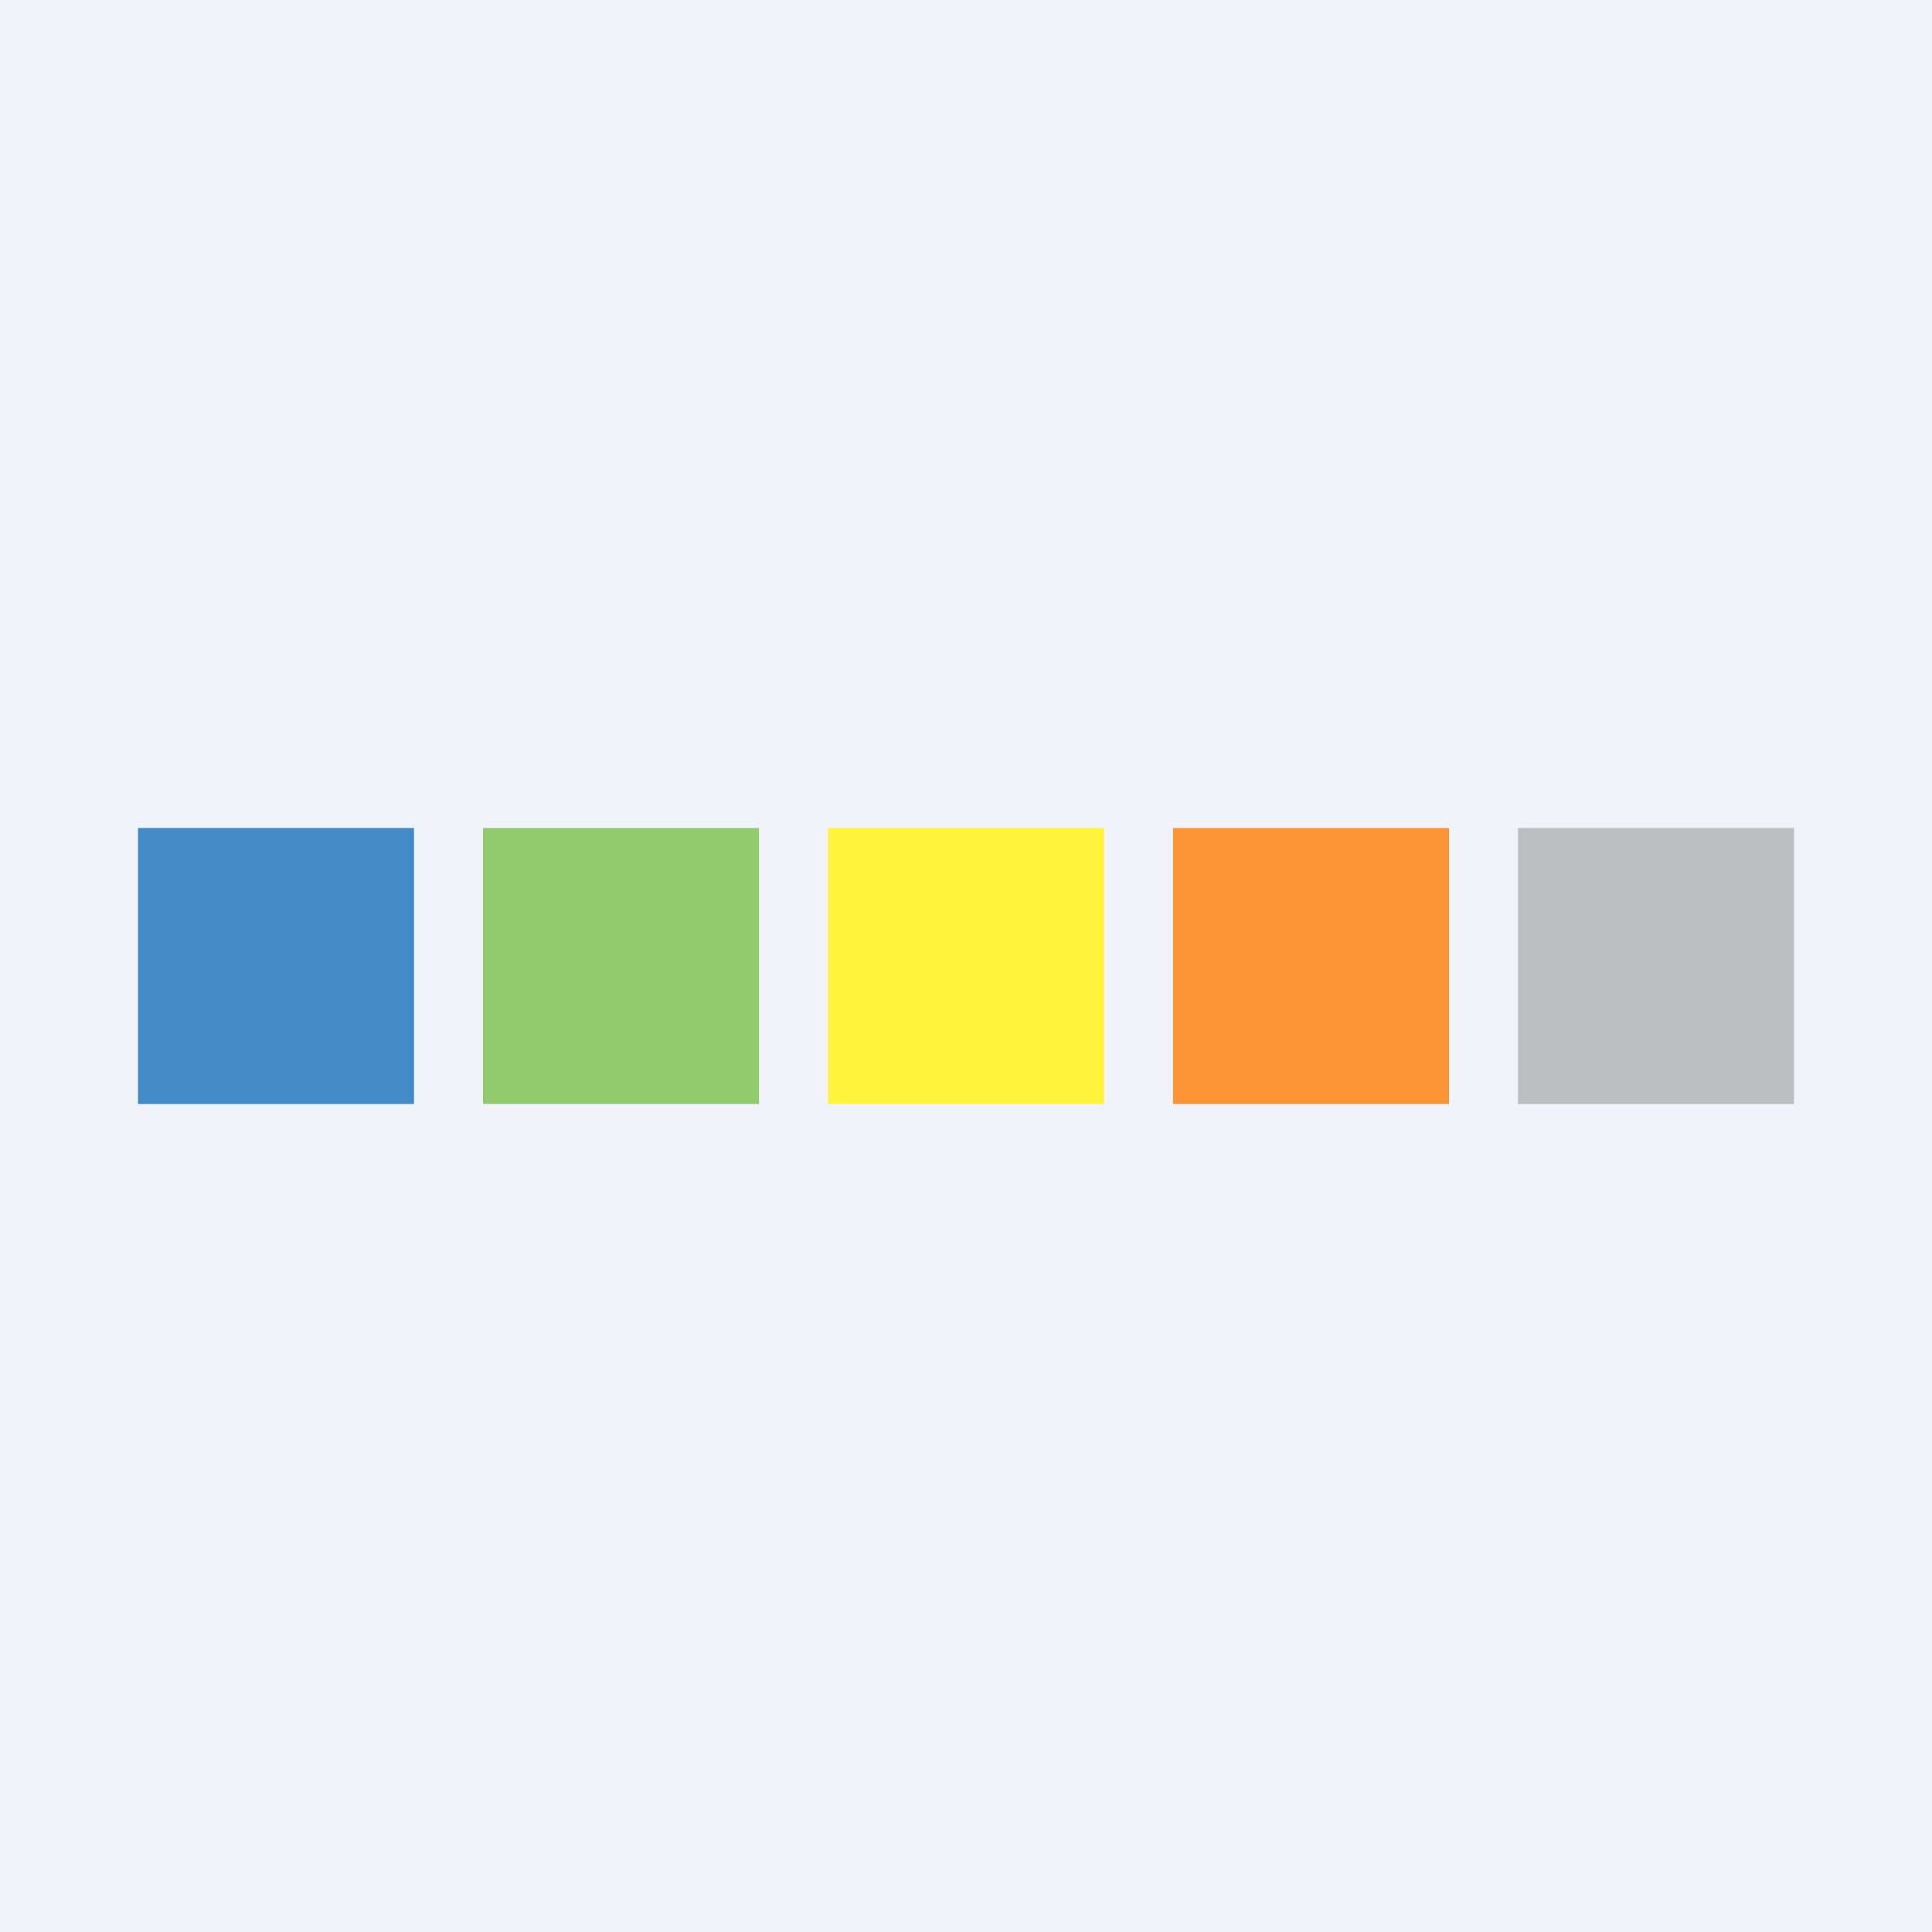
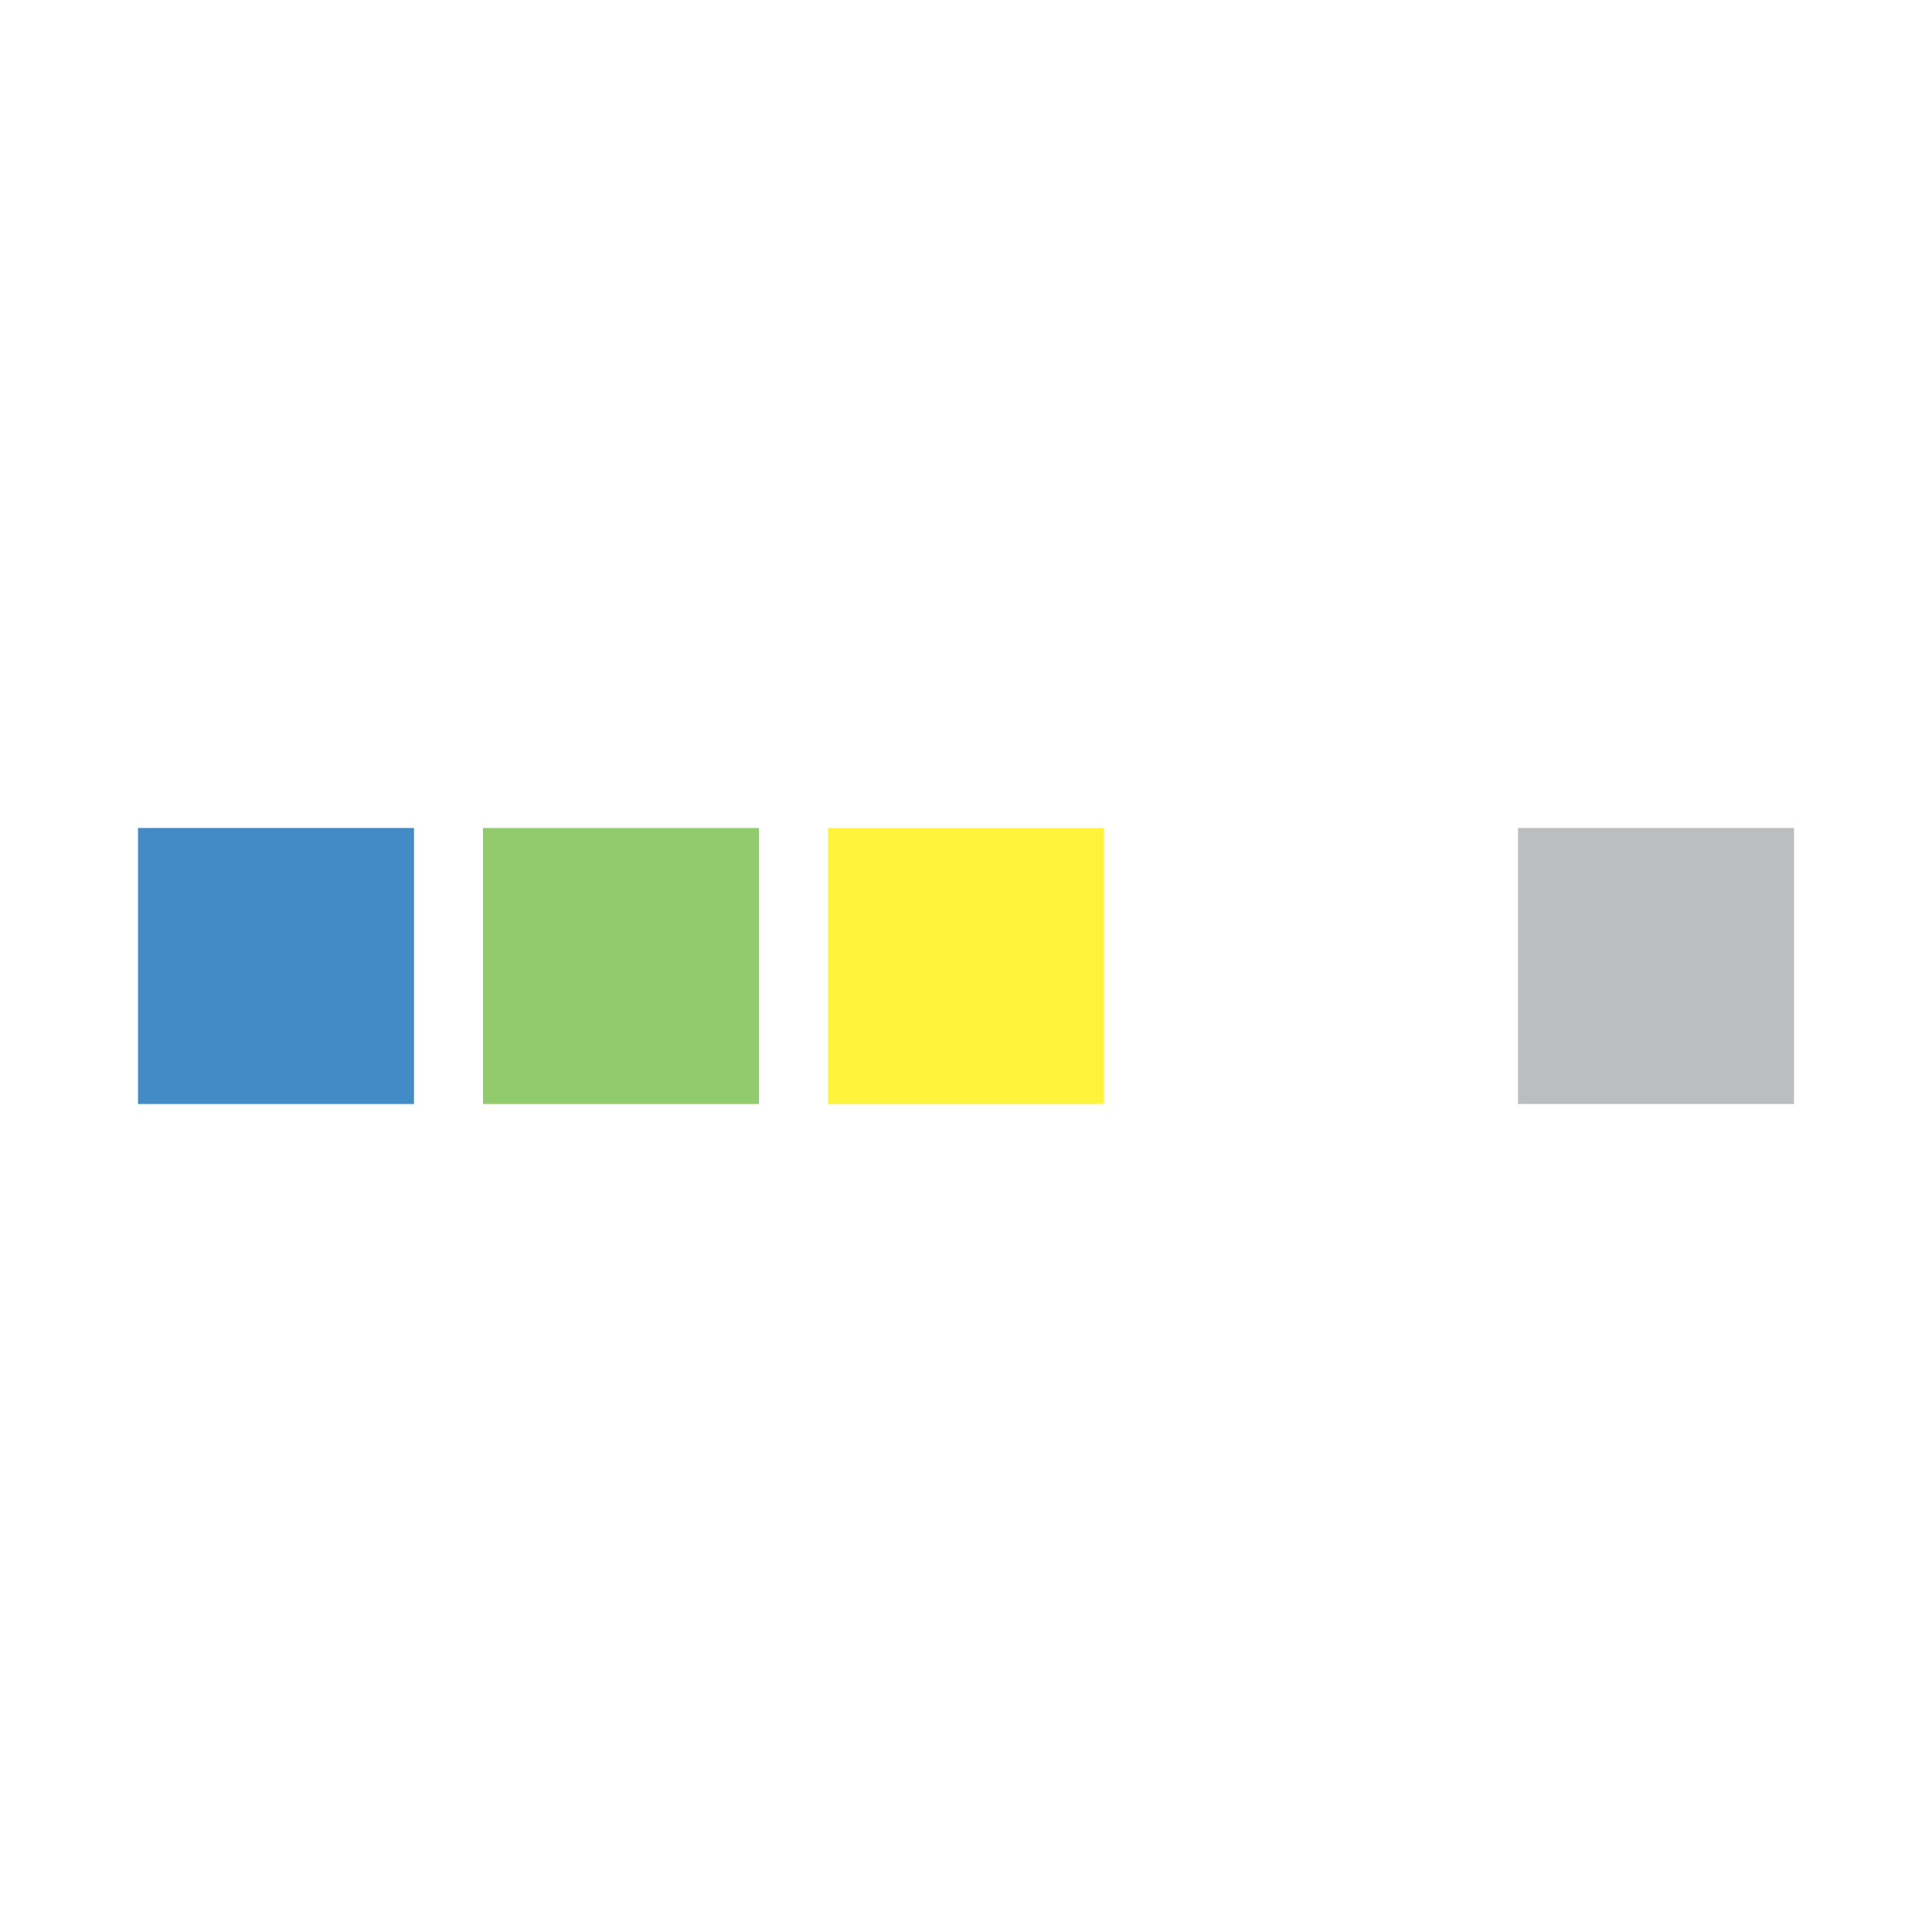
<svg xmlns="http://www.w3.org/2000/svg" width="56" height="56" viewBox="0 0 56 56">
-   <path fill="#F0F3FA" d="M0 0h56v56H0z" />
  <path fill="#428BC7" d="M4 24h8v8H4z" />
  <path fill="#91CB6D" d="M14 24h8v8h-8z" />
  <path fill="#FFF33C" d="M24 24h8v8h-8z" />
-   <path fill="#FB9437" d="M34 24h8v8h-8z" />
  <path fill="#BBBDBF" d="M44 24h8v8h-8z" />
</svg>